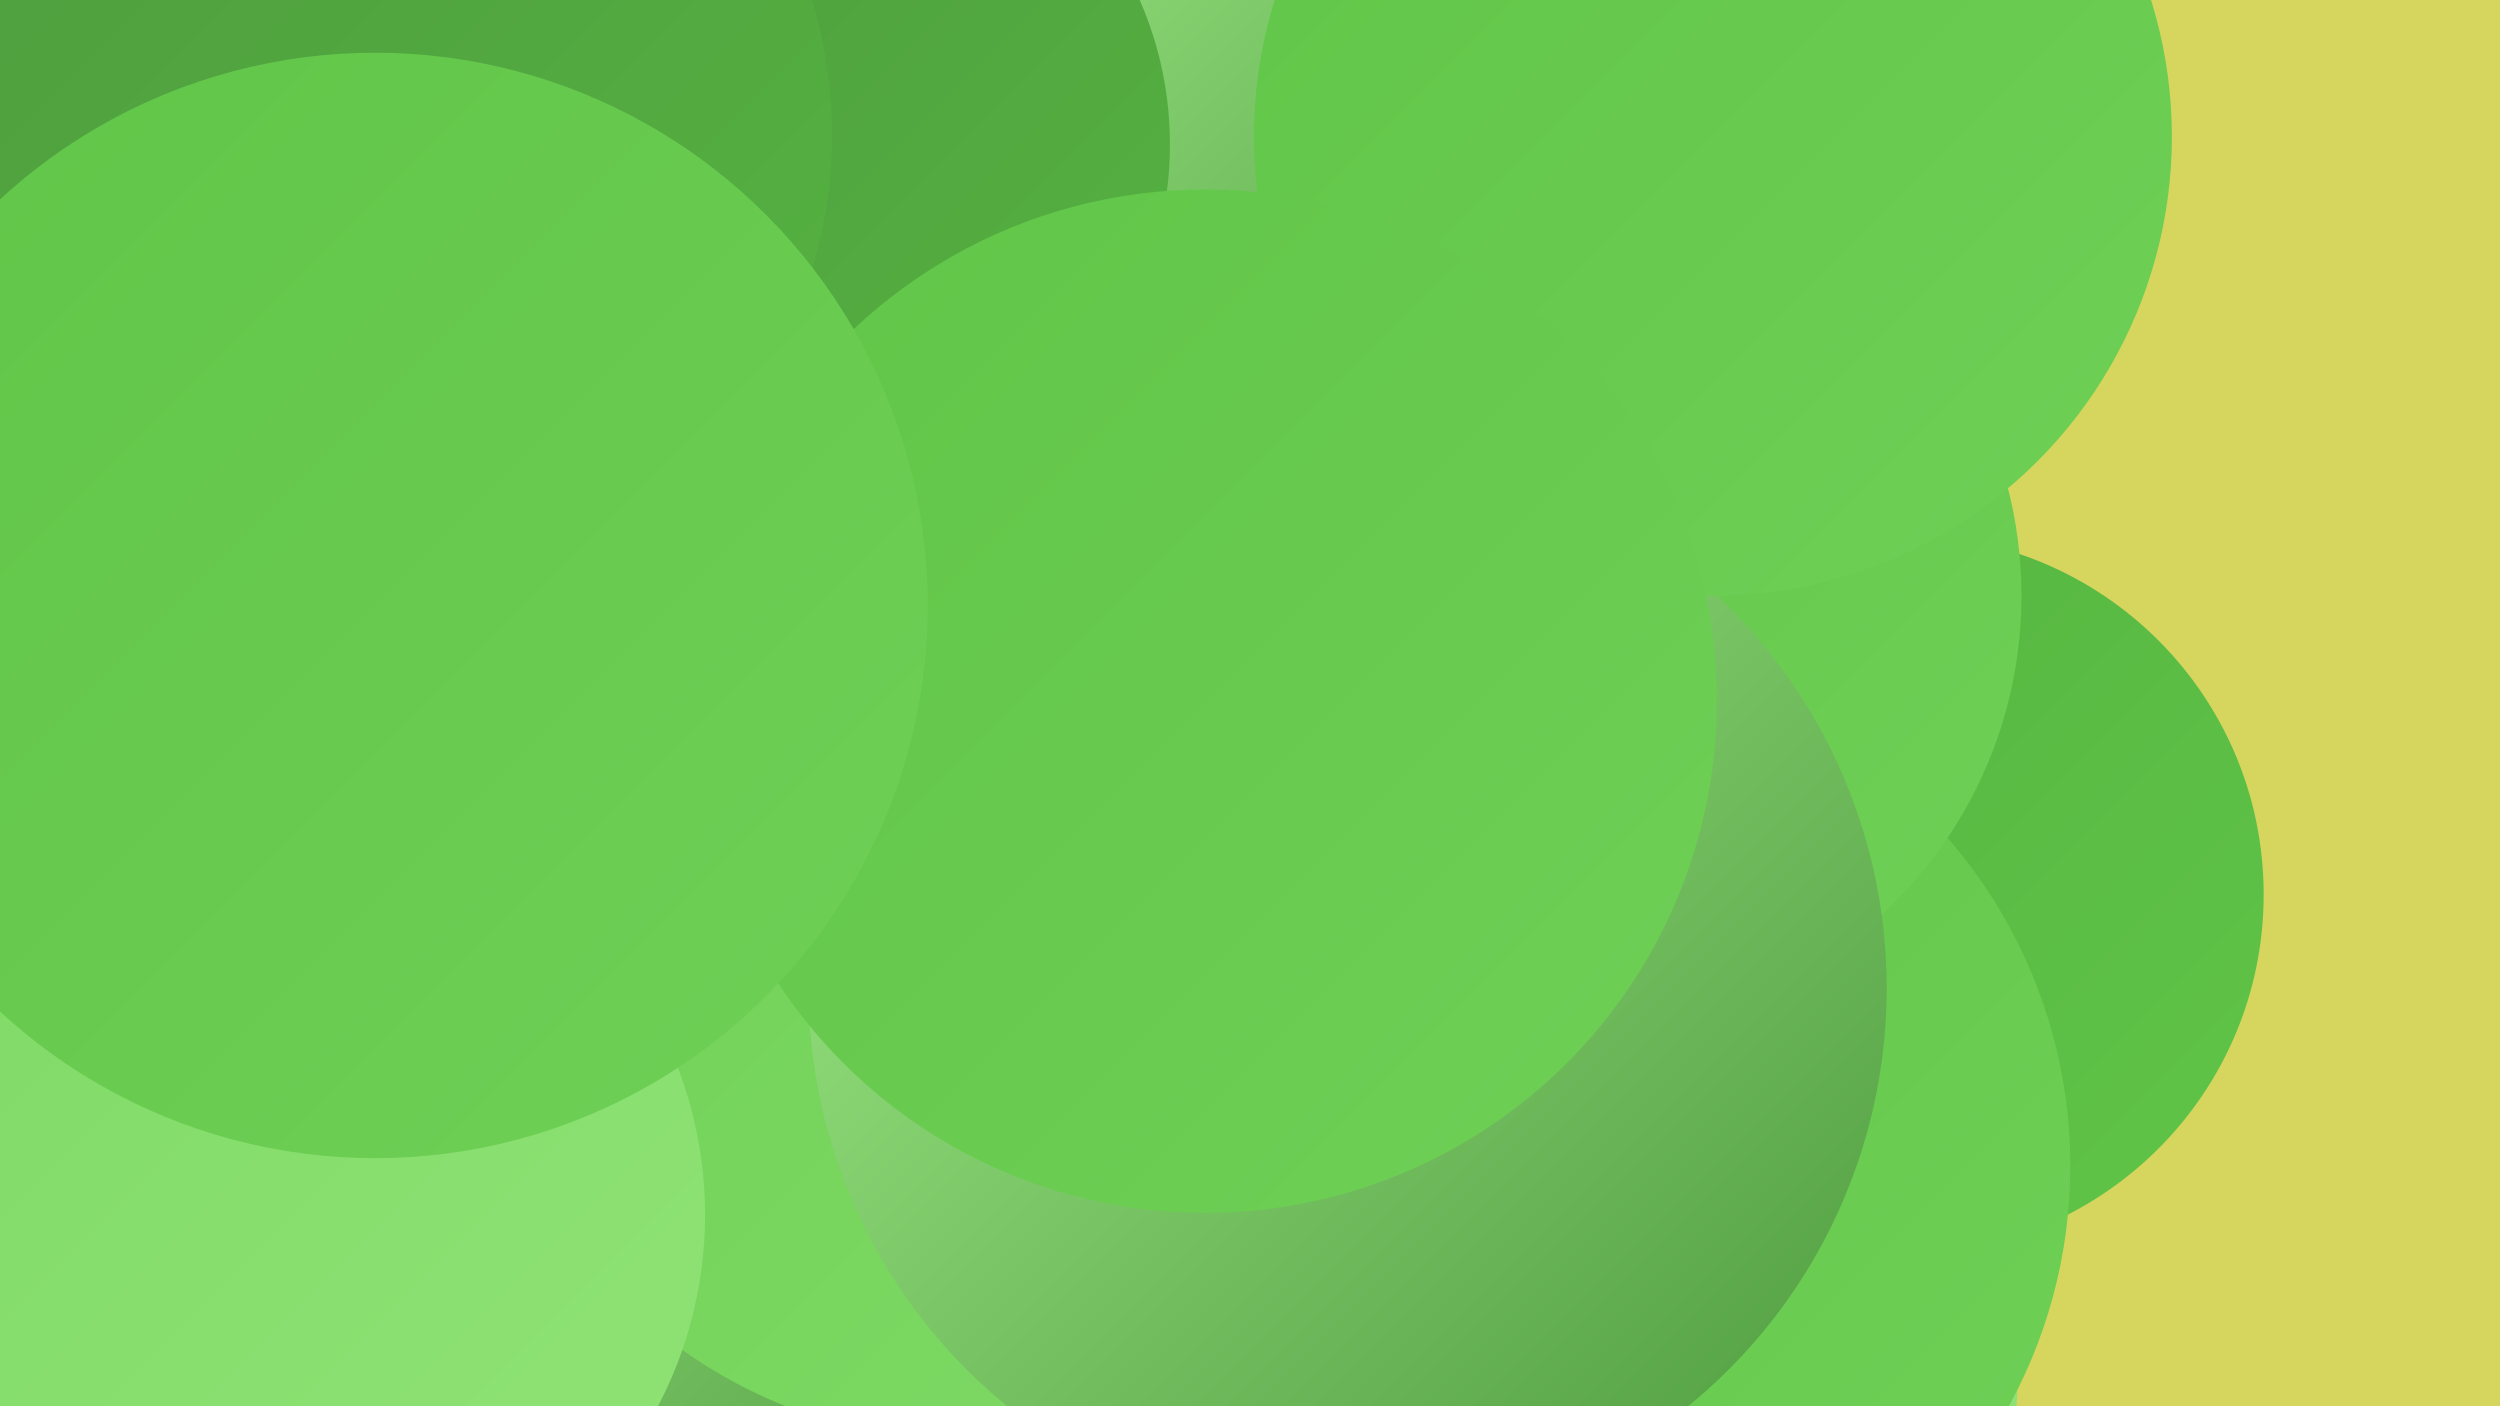
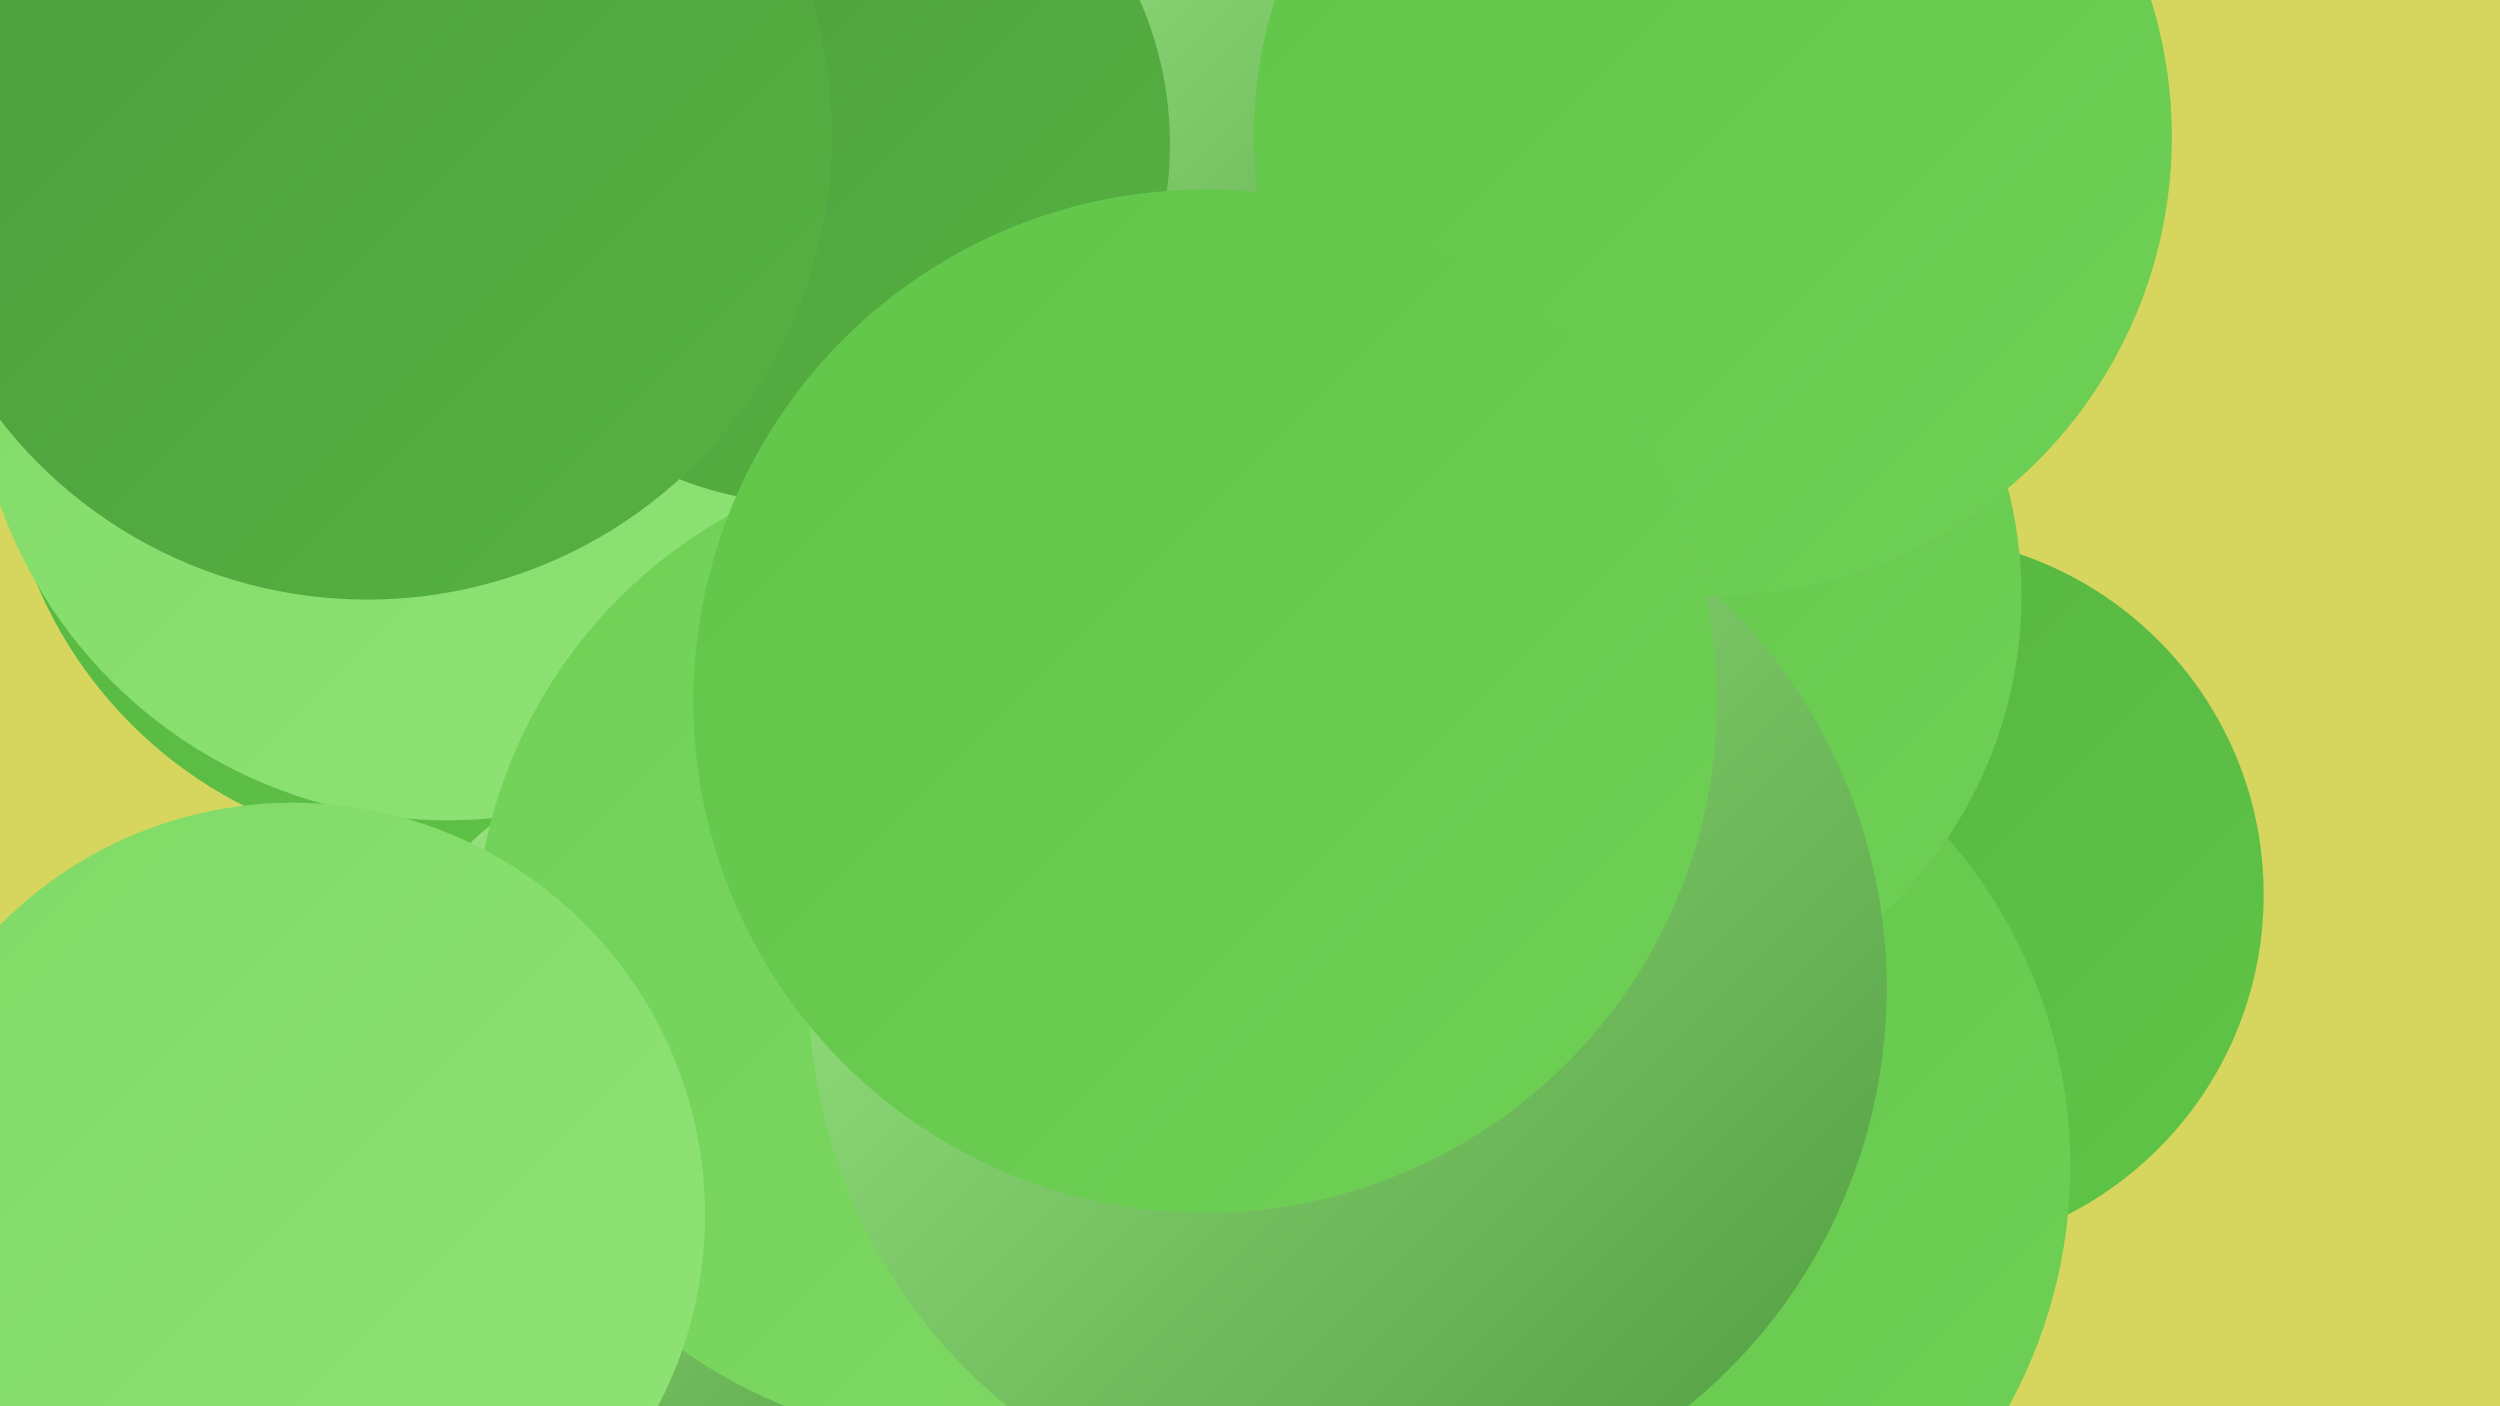
<svg xmlns="http://www.w3.org/2000/svg" width="1280" height="720">
  <defs>
    <linearGradient id="grad0" x1="0%" y1="0%" x2="100%" y2="100%">
      <stop offset="0%" style="stop-color:#4e9b3f;stop-opacity:1" />
      <stop offset="100%" style="stop-color:#55b340;stop-opacity:1" />
    </linearGradient>
    <linearGradient id="grad1" x1="0%" y1="0%" x2="100%" y2="100%">
      <stop offset="0%" style="stop-color:#55b340;stop-opacity:1" />
      <stop offset="100%" style="stop-color:#60c548;stop-opacity:1" />
    </linearGradient>
    <linearGradient id="grad2" x1="0%" y1="0%" x2="100%" y2="100%">
      <stop offset="0%" style="stop-color:#60c548;stop-opacity:1" />
      <stop offset="100%" style="stop-color:#6fd056;stop-opacity:1" />
    </linearGradient>
    <linearGradient id="grad3" x1="0%" y1="0%" x2="100%" y2="100%">
      <stop offset="0%" style="stop-color:#6fd056;stop-opacity:1" />
      <stop offset="100%" style="stop-color:#7fda65;stop-opacity:1" />
    </linearGradient>
    <linearGradient id="grad4" x1="0%" y1="0%" x2="100%" y2="100%">
      <stop offset="0%" style="stop-color:#7fda65;stop-opacity:1" />
      <stop offset="100%" style="stop-color:#90e376;stop-opacity:1" />
    </linearGradient>
    <linearGradient id="grad5" x1="0%" y1="0%" x2="100%" y2="100%">
      <stop offset="0%" style="stop-color:#90e376;stop-opacity:1" />
      <stop offset="100%" style="stop-color:#a1eb88;stop-opacity:1" />
    </linearGradient>
    <linearGradient id="grad6" x1="0%" y1="0%" x2="100%" y2="100%">
      <stop offset="0%" style="stop-color:#a1eb88;stop-opacity:1" />
      <stop offset="100%" style="stop-color:#4e9b3f;stop-opacity:1" />
    </linearGradient>
  </defs>
  <rect width="1280" height="720" fill="#d6d65e" />
-   <circle cx="778" cy="704" r="255" fill="url(#grad4)" />
  <circle cx="227" cy="211" r="226" fill="url(#grad1)" />
  <circle cx="975" cy="458" r="184" fill="url(#grad1)" />
-   <circle cx="501" cy="516" r="209" fill="url(#grad3)" />
  <circle cx="628" cy="24" r="185" fill="url(#grad5)" />
  <circle cx="380" cy="578" r="202" fill="url(#grad6)" />
  <circle cx="229" cy="177" r="243" fill="url(#grad4)" />
  <circle cx="712" cy="598" r="266" fill="url(#grad0)" />
  <circle cx="496" cy="485" r="253" fill="url(#grad3)" />
  <circle cx="804" cy="597" r="256" fill="url(#grad2)" />
  <circle cx="813" cy="305" r="222" fill="url(#grad2)" />
  <circle cx="690" cy="506" r="276" fill="url(#grad6)" />
  <circle cx="150" cy="622" r="211" fill="url(#grad4)" />
  <circle cx="568" cy="156" r="214" fill="url(#grad6)" />
-   <circle cx="102" cy="289" r="220" fill="url(#grad4)" />
  <circle cx="415" cy="74" r="184" fill="url(#grad0)" />
  <circle cx="188" cy="69" r="238" fill="url(#grad0)" />
  <circle cx="877" cy="70" r="235" fill="url(#grad2)" />
  <circle cx="617" cy="359" r="262" fill="url(#grad2)" />
-   <circle cx="192" cy="310" r="283" fill="url(#grad2)" />
</svg>